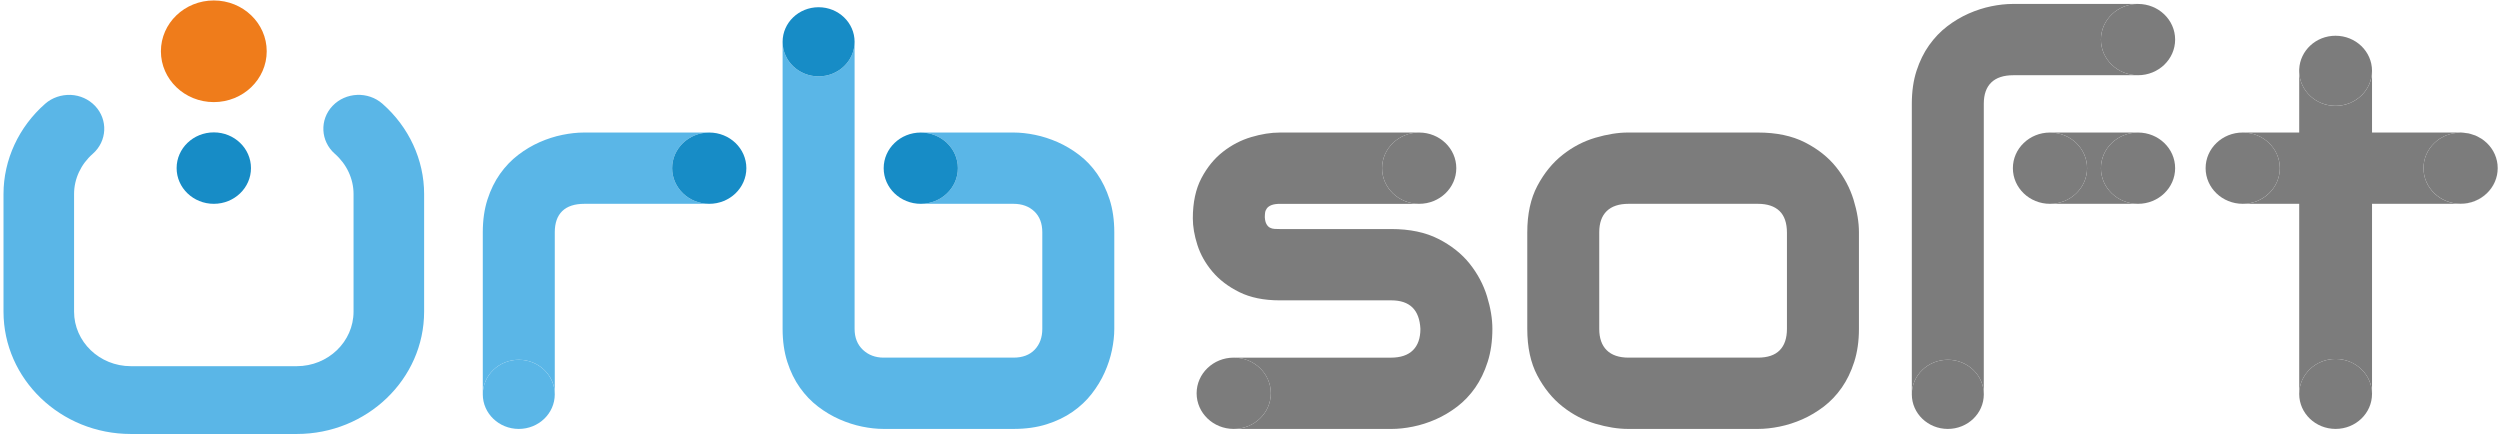
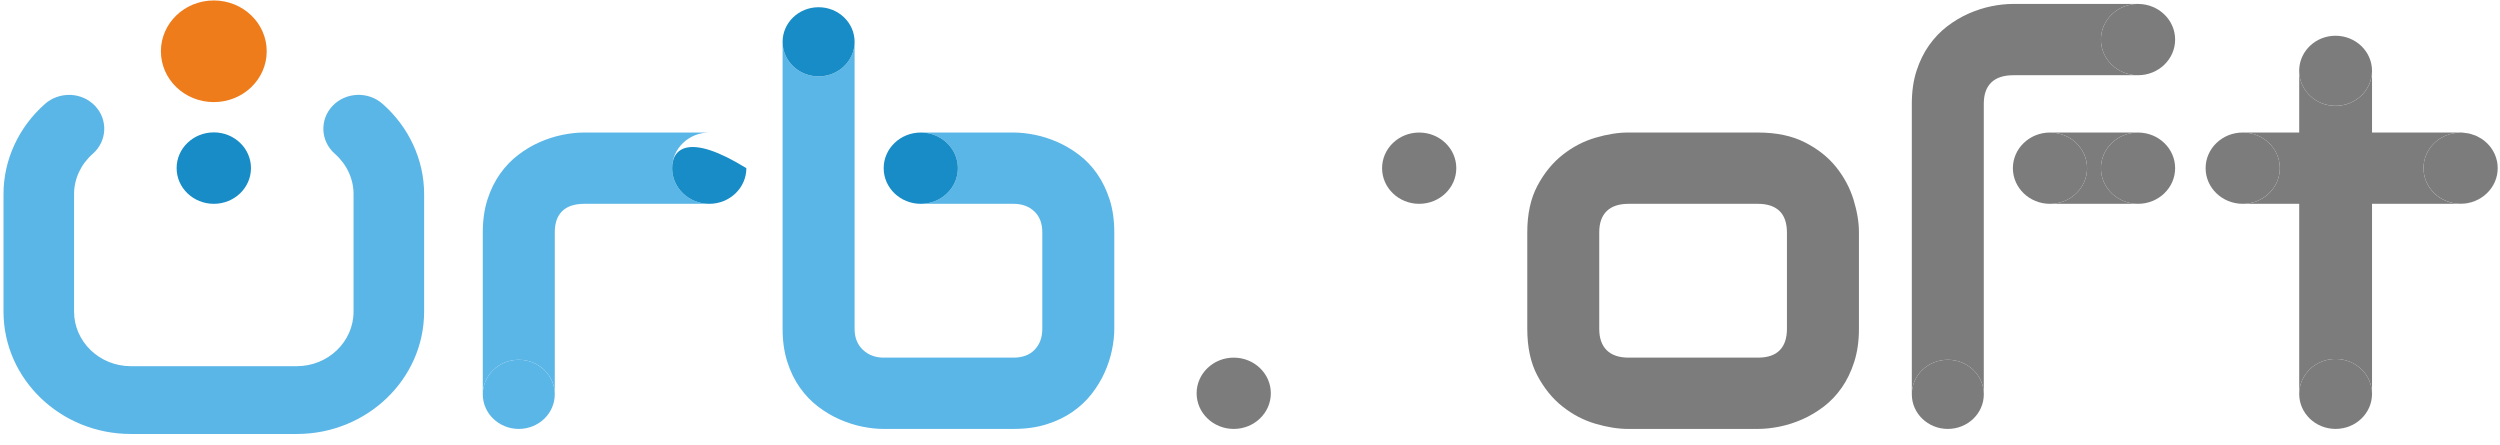
<svg xmlns="http://www.w3.org/2000/svg" width="191" height="34" viewBox="0 0 191 34" fill="none">
  <path d="M22.675 32.886H9.995C4.787 32.886 0.548 28.815 0.548 23.811V14.819C0.548 12.288 1.676 9.847 3.644 8.123C4.629 7.259 6.158 7.327 7.056 8.273C7.955 9.22 7.884 10.687 6.899 11.55C5.933 12.397 5.378 13.588 5.378 14.819V23.811C5.378 26.256 7.449 28.246 9.995 28.246H22.675C25.22 28.246 27.292 26.256 27.292 23.811V14.819C27.292 13.588 26.738 12.397 25.771 11.55C24.786 10.687 24.715 9.22 25.614 8.273C26.512 7.327 28.04 7.258 29.026 8.123C30.993 9.846 32.122 12.288 32.122 14.819V23.811C32.121 28.815 27.884 32.886 22.675 32.886Z" fill="#5AB6E7" />
  <path d="M22.674 33.156H9.995C4.631 33.156 0.268 28.964 0.268 23.811V14.82C0.268 12.212 1.43 9.698 3.456 7.923C3.987 7.456 4.689 7.228 5.395 7.25C6.115 7.282 6.779 7.581 7.264 8.091C8.265 9.147 8.185 10.788 7.088 11.75C6.18 12.545 5.659 13.664 5.659 14.819V23.81C5.659 26.107 7.604 27.976 9.995 27.976H22.674C25.065 27.976 27.011 26.107 27.011 23.81V14.819C27.011 13.664 26.49 12.545 25.582 11.75C24.485 10.788 24.405 9.147 25.406 8.091C26.409 7.036 28.117 6.961 29.215 7.923C31.24 9.698 32.403 12.211 32.403 14.819V23.81C32.402 28.964 28.039 33.156 22.674 33.156ZM5.269 7.787C4.736 7.787 4.229 7.975 3.834 8.322C1.924 9.995 0.829 12.363 0.829 14.82V23.811C0.829 28.667 4.941 32.617 9.995 32.617H22.674C27.729 32.617 31.841 28.666 31.841 23.811V14.82C31.841 12.363 30.746 9.995 28.836 8.322C27.967 7.563 26.615 7.62 25.821 8.455C25.028 9.291 25.091 10.591 25.959 11.352C26.984 12.249 27.571 13.514 27.571 14.82V23.811C27.571 26.405 25.375 28.515 22.674 28.515H9.995C7.294 28.515 5.097 26.405 5.097 23.811V14.82C5.097 13.514 5.685 12.249 6.709 11.352C7.578 10.591 7.64 9.291 6.848 8.455C6.463 8.051 5.938 7.814 5.369 7.789C5.336 7.787 5.302 7.787 5.269 7.787Z" fill="#5AB6E7" />
  <path d="M16.335 7.801C18.567 7.801 20.377 6.062 20.377 3.918C20.377 1.773 18.567 0.035 16.335 0.035C14.103 0.035 12.293 1.773 12.293 3.918C12.293 6.062 14.103 7.801 16.335 7.801Z" fill="#EF7C1B" />
  <path d="M142.023 25.124C142.023 26.06 141.902 26.901 141.663 27.648C141.423 28.396 141.106 29.052 140.711 29.617C140.316 30.183 139.858 30.664 139.337 31.063C138.814 31.461 138.268 31.785 137.698 32.037C137.126 32.288 136.548 32.473 135.963 32.592C135.378 32.711 134.825 32.77 134.303 32.77H124.383C123.621 32.77 122.789 32.637 121.887 32.372C120.984 32.106 120.149 31.67 119.381 31.062C118.612 30.455 117.971 29.666 117.455 28.695C116.94 27.724 116.684 26.534 116.684 25.123V17.75C116.684 16.354 116.94 15.17 117.455 14.199C117.97 13.229 118.612 12.439 119.381 11.832C120.149 11.225 120.984 10.789 121.887 10.523C122.789 10.258 123.621 10.125 124.383 10.125H134.303C135.712 10.125 136.911 10.376 137.898 10.879C138.886 11.382 139.682 12.014 140.288 12.775C140.895 13.536 141.335 14.364 141.611 15.257C141.885 16.151 142.023 16.982 142.023 17.75V25.124H142.023ZM136.523 17.792C136.523 17.039 136.332 16.48 135.952 16.117C135.571 15.753 135.021 15.572 134.302 15.572H124.425C123.691 15.572 123.135 15.757 122.754 16.127C122.372 16.497 122.182 17.038 122.182 17.75V25.124C122.182 25.836 122.372 26.381 122.754 26.757C123.135 27.134 123.691 27.323 124.425 27.323H134.302C135.049 27.323 135.606 27.134 135.973 26.757C136.34 26.381 136.523 25.836 136.523 25.124V17.792Z" fill="#7C7C7C" />
  <path d="M84.772 15.236C84.532 14.496 84.214 13.844 83.82 13.278C83.426 12.712 82.967 12.231 82.445 11.833C81.923 11.435 81.377 11.111 80.806 10.859C80.235 10.608 79.66 10.423 79.082 10.304C78.504 10.185 77.954 10.125 77.433 10.125H70.347C71.913 10.125 73.182 11.345 73.182 12.848C73.182 14.353 71.913 15.572 70.347 15.572H77.432C78.081 15.572 78.61 15.764 79.019 16.147C79.427 16.532 79.632 17.067 79.632 17.75V25.123C79.632 25.78 79.438 26.31 79.05 26.716C78.662 27.121 78.122 27.323 77.432 27.323H67.512C66.878 27.323 66.349 27.124 65.926 26.727C65.503 26.328 65.291 25.795 65.291 25.124V3.194C65.291 4.653 64.06 5.836 62.541 5.836C61.022 5.836 59.791 4.653 59.791 3.194V25.124C59.791 26.06 59.911 26.901 60.151 27.648C60.391 28.396 60.712 29.052 61.114 29.617C61.515 30.183 61.977 30.664 62.499 31.063C63.021 31.461 63.568 31.785 64.139 32.037C64.71 32.288 65.284 32.473 65.862 32.592C66.44 32.711 66.99 32.77 67.511 32.77H77.431C78.376 32.77 79.222 32.651 79.97 32.413C80.717 32.177 81.377 31.859 81.948 31.461C82.519 31.063 83.006 30.606 83.407 30.088C83.809 29.572 84.137 29.031 84.391 28.465C84.645 27.899 84.832 27.331 84.951 26.757C85.071 26.185 85.132 25.641 85.132 25.124V17.75C85.132 16.815 85.011 15.977 84.772 15.236Z" fill="#5AB6E7" />
-   <path d="M113.606 22.631C113.331 21.738 112.889 20.91 112.284 20.149C111.677 19.388 110.88 18.756 109.894 18.253C108.906 17.75 107.708 17.499 106.298 17.499H97.774C97.647 17.499 97.516 17.496 97.383 17.489C97.249 17.482 97.129 17.45 97.023 17.394C96.917 17.339 96.829 17.248 96.759 17.122C96.688 16.997 96.645 16.822 96.632 16.599C96.632 16.487 96.638 16.372 96.653 16.254C96.666 16.135 96.713 16.023 96.79 15.919C96.867 15.814 96.987 15.73 97.15 15.667C97.312 15.605 97.534 15.573 97.816 15.573H108.426C106.86 15.573 105.591 14.354 105.591 12.85C105.591 11.346 106.86 10.127 108.426 10.127H97.774C97.097 10.127 96.371 10.242 95.595 10.473C94.819 10.703 94.1 11.076 93.437 11.593C92.774 12.109 92.225 12.783 91.787 13.615C91.351 14.445 91.132 15.469 91.132 16.683C91.132 17.312 91.248 17.989 91.481 18.715C91.713 19.441 92.094 20.119 92.624 20.747C93.153 21.376 93.839 21.9 94.686 22.319C95.532 22.737 96.56 22.947 97.774 22.947H106.298C107.707 22.947 108.448 23.673 108.519 25.126C108.519 25.837 108.329 26.383 107.947 26.759C107.566 27.136 107.003 27.325 106.256 27.325H94.256C95.822 27.325 97.091 28.544 97.091 30.048C97.091 31.552 95.822 32.771 94.256 32.771H106.298C106.819 32.771 107.373 32.713 107.958 32.593C108.543 32.475 109.121 32.289 109.692 32.039C110.264 31.787 110.81 31.462 111.332 31.065C111.853 30.666 112.311 30.185 112.707 29.619C113.101 29.054 113.418 28.397 113.657 27.65C113.897 26.903 114.018 26.061 114.018 25.126C114.018 24.356 113.881 23.525 113.606 22.631Z" fill="#7C7C7C" />
  <path d="M94.257 32.77C95.823 32.77 97.092 31.55 97.092 30.047C97.092 28.543 95.823 27.323 94.257 27.323C92.692 27.323 91.422 28.543 91.422 30.047C91.422 31.55 92.692 32.77 94.257 32.77Z" fill="#7C7C7C" />
  <path d="M108.426 15.572C109.991 15.572 111.261 14.352 111.261 12.849C111.261 11.345 109.991 10.126 108.426 10.126C106.86 10.126 105.591 11.345 105.591 12.849C105.591 14.352 106.86 15.572 108.426 15.572Z" fill="#7C7C7C" />
  <path d="M51.352 12.849C51.352 11.345 52.621 10.126 54.187 10.126H44.606C44.099 10.126 43.552 10.185 42.967 10.304C42.381 10.423 41.803 10.608 41.233 10.859C40.661 11.111 40.114 11.435 39.593 11.833C39.071 12.231 38.609 12.713 38.207 13.278C37.805 13.844 37.484 14.497 37.245 15.236C37.005 15.977 36.885 16.815 36.885 17.75V30.128C36.885 28.669 38.116 27.487 39.635 27.487C41.154 27.487 42.385 28.669 42.385 30.128V17.75C42.385 17.039 42.575 16.497 42.956 16.127C43.337 15.757 43.901 15.572 44.648 15.572H54.187C52.621 15.572 51.352 14.353 51.352 12.849Z" fill="#5AB6E7" />
  <path d="M39.635 32.77C41.153 32.77 42.384 31.587 42.384 30.128C42.384 28.669 41.153 27.487 39.635 27.487C38.116 27.487 36.885 28.669 36.885 30.128C36.885 31.587 38.116 32.77 39.635 32.77Z" fill="#5AB6E7" />
  <path d="M160.511 12.849C160.511 11.345 161.78 10.126 163.346 10.126H156.619C158.184 10.126 159.453 11.345 159.453 12.849C159.453 14.353 158.184 15.572 156.619 15.572H163.346C161.78 15.572 160.511 14.353 160.511 12.849Z" fill="#7C7C7C" />
  <path d="M156.618 15.572C158.184 15.572 159.453 14.352 159.453 12.849C159.453 11.345 158.184 10.126 156.618 10.126C155.053 10.126 153.784 11.345 153.784 12.849C153.784 14.352 155.053 15.572 156.618 15.572Z" fill="#7C7C7C" />
  <path d="M163.345 15.572C164.911 15.572 166.18 14.352 166.18 12.849C166.18 11.345 164.911 10.126 163.345 10.126C161.78 10.126 160.511 11.345 160.511 12.849C160.511 14.352 161.78 15.572 163.345 15.572Z" fill="#7C7C7C" />
  <path d="M163.346 5.747C161.78 5.747 160.511 4.528 160.511 3.024C160.511 1.52 161.78 0.301 163.346 0.301H153.784C153.261 0.301 152.711 0.361 152.133 0.479C151.555 0.598 150.98 0.783 150.409 1.034C149.838 1.285 149.292 1.61 148.77 2.008C148.249 2.406 147.787 2.888 147.385 3.454C146.983 4.019 146.663 4.672 146.422 5.412C146.183 6.153 146.063 6.99 146.063 7.926V30.128C146.063 28.669 147.294 27.486 148.813 27.486C150.331 27.486 151.562 28.669 151.562 30.128V7.926C151.562 7.214 151.752 6.672 152.133 6.302C152.515 5.932 153.078 5.747 153.826 5.747H163.346Z" fill="#7C7C7C" />
  <path d="M163.345 5.747C164.911 5.747 166.18 4.528 166.18 3.024C166.18 1.52 164.911 0.301 163.345 0.301C161.78 0.301 160.511 1.52 160.511 3.024C160.511 4.528 161.78 5.747 163.345 5.747Z" fill="#7C7C7C" />
  <path d="M148.813 32.77C150.332 32.77 151.563 31.587 151.563 30.128C151.563 28.669 150.332 27.487 148.813 27.487C147.294 27.487 146.063 28.669 146.063 30.128C146.063 31.587 147.294 32.77 148.813 32.77Z" fill="#7C7C7C" />
  <path d="M175.658 30.096C175.658 30.098 175.659 30.1 175.659 30.102V30.09C175.659 30.092 175.658 30.094 175.658 30.096Z" fill="#7C7C7C" />
  <path d="M188.071 10.126C188.043 10.125 188.018 10.118 187.99 10.118C187.962 10.118 187.936 10.125 187.908 10.126H187.99H188.071Z" fill="#7C7C7C" />
  <path d="M185.155 12.848C185.155 12.847 185.155 12.846 185.155 12.845C185.155 12.843 185.155 12.842 185.155 12.841C185.155 12.09 185.474 11.415 185.985 10.924C185.994 10.915 186.004 10.909 186.014 10.901C186.133 10.79 186.26 10.687 186.397 10.597C186.432 10.574 186.472 10.558 186.509 10.537C186.626 10.468 186.743 10.401 186.87 10.349C186.926 10.325 186.986 10.312 187.045 10.293C187.159 10.254 187.272 10.214 187.392 10.189C187.461 10.175 187.533 10.173 187.604 10.163C187.705 10.15 187.804 10.129 187.909 10.126H181.223V5.409C181.223 6.888 179.975 8.087 178.435 8.087C176.936 8.087 175.723 6.948 175.659 5.523V10.126H171.345C172.91 10.126 174.179 11.345 174.179 12.849C174.179 14.353 172.91 15.572 171.345 15.572H175.659V30.09C175.664 28.617 176.907 27.425 178.441 27.425C179.977 27.425 181.223 28.621 181.223 30.098V15.572H187.991C186.424 15.572 185.155 14.353 185.155 12.848Z" fill="#7C7C7C" />
  <path d="M178.44 27.425C176.907 27.425 175.663 28.617 175.659 30.09V30.104C175.663 31.577 176.906 32.769 178.44 32.769C179.976 32.769 181.222 31.573 181.222 30.097C181.222 28.62 179.977 27.425 178.44 27.425Z" fill="#7C7C7C" />
  <path d="M190.824 12.844L190.824 12.847V12.84L190.824 12.844Z" fill="#7C7C7C" />
  <path d="M187.99 15.564C186.426 15.564 185.158 14.347 185.156 12.845C185.156 12.846 185.155 12.847 185.155 12.848C185.155 14.352 186.424 15.571 187.99 15.571C189.556 15.571 190.825 14.352 190.825 12.848C190.825 12.847 190.824 12.846 190.824 12.845C190.823 14.347 189.554 15.564 187.99 15.564Z" fill="#7C7C7C" />
  <path d="M187.045 10.293C187.159 10.254 187.272 10.213 187.392 10.189C187.272 10.213 187.159 10.254 187.045 10.293Z" fill="#7C7C7C" />
  <path d="M186.014 10.901C186.132 10.79 186.26 10.687 186.398 10.597C186.26 10.687 186.133 10.79 186.014 10.901Z" fill="#7C7C7C" />
  <path d="M185.155 12.84C185.155 12.842 185.156 12.843 185.156 12.844C185.157 12.094 185.474 11.415 185.986 10.923C185.474 11.415 185.155 12.09 185.155 12.84Z" fill="#7C7C7C" />
  <path d="M187.99 10.125H187.908C187.804 10.128 187.705 10.15 187.604 10.163C187.731 10.146 187.858 10.125 187.99 10.125Z" fill="#7C7C7C" />
  <path d="M186.509 10.536C186.625 10.467 186.743 10.4 186.87 10.348C186.743 10.401 186.626 10.467 186.509 10.536Z" fill="#7C7C7C" />
  <path d="M189.583 10.597C189.72 10.687 189.847 10.79 189.966 10.901C189.847 10.79 189.72 10.687 189.583 10.597Z" fill="#7C7C7C" />
  <path d="M190.825 12.84C190.825 12.09 190.506 11.415 189.995 10.924C190.506 11.415 190.823 12.095 190.824 12.845C190.824 12.843 190.825 12.842 190.825 12.84Z" fill="#7C7C7C" />
  <path d="M188.588 10.189C188.708 10.214 188.822 10.254 188.935 10.293C188.821 10.254 188.708 10.213 188.588 10.189Z" fill="#7C7C7C" />
  <path d="M188.377 10.163C188.275 10.15 188.176 10.128 188.072 10.125H187.99C188.122 10.125 188.249 10.146 188.377 10.163Z" fill="#7C7C7C" />
  <path d="M189.11 10.348C189.237 10.4 189.355 10.467 189.471 10.536C189.355 10.467 189.237 10.401 189.11 10.348Z" fill="#7C7C7C" />
  <path d="M187.603 10.163C187.533 10.172 187.461 10.174 187.392 10.189C187.272 10.214 187.158 10.253 187.045 10.292C186.987 10.312 186.926 10.325 186.87 10.348C186.743 10.4 186.625 10.467 186.509 10.536C186.473 10.557 186.433 10.573 186.397 10.597C186.26 10.686 186.132 10.789 186.014 10.9C186.004 10.909 185.994 10.915 185.985 10.924C185.474 11.415 185.156 12.094 185.155 12.845C185.158 14.347 186.425 15.564 187.989 15.564C189.554 15.564 190.822 14.347 190.824 12.845C190.823 12.094 190.506 11.415 189.994 10.924C189.985 10.915 189.975 10.909 189.966 10.9C189.847 10.789 189.719 10.686 189.582 10.597C189.547 10.573 189.507 10.557 189.47 10.536C189.354 10.467 189.236 10.4 189.109 10.348C189.054 10.325 188.992 10.312 188.934 10.292C188.82 10.253 188.707 10.213 188.587 10.189C188.518 10.175 188.446 10.172 188.375 10.163C188.248 10.146 188.121 10.125 187.989 10.125C187.857 10.125 187.731 10.146 187.603 10.163Z" fill="#7C7C7C" />
  <path d="M187.392 10.189C187.461 10.175 187.533 10.172 187.603 10.163C187.533 10.172 187.461 10.174 187.392 10.189Z" fill="#7C7C7C" />
  <path d="M186.87 10.35C186.926 10.326 186.987 10.312 187.045 10.292C186.986 10.312 186.926 10.325 186.87 10.35Z" fill="#7C7C7C" />
  <path d="M186.397 10.597C186.433 10.573 186.473 10.557 186.51 10.536C186.473 10.558 186.433 10.573 186.397 10.597Z" fill="#7C7C7C" />
  <path d="M188.376 10.163C188.447 10.172 188.519 10.174 188.588 10.189C188.519 10.174 188.447 10.172 188.376 10.163Z" fill="#7C7C7C" />
  <path d="M189.47 10.536C189.507 10.557 189.547 10.573 189.583 10.597C189.548 10.573 189.507 10.558 189.47 10.536Z" fill="#7C7C7C" />
  <path d="M171.344 15.571C172.909 15.571 174.179 14.352 174.179 12.848C174.179 11.344 172.909 10.125 171.344 10.125C169.778 10.125 168.509 11.344 168.509 12.848C168.509 14.352 169.778 15.571 171.344 15.571Z" fill="#7C7C7C" />
  <path d="M175.646 5.409C175.646 5.448 175.657 5.484 175.658 5.522V5.295C175.657 5.333 175.646 5.37 175.646 5.409Z" fill="#7C7C7C" />
  <path d="M178.434 8.086C179.974 8.086 181.222 6.887 181.222 5.409C181.222 3.93 179.974 2.731 178.434 2.731C176.935 2.731 175.722 3.87 175.659 5.295V5.523C175.722 6.947 176.935 8.086 178.434 8.086Z" fill="#7C7C7C" />
-   <path d="M54.187 15.572C55.753 15.572 57.022 14.352 57.022 12.849C57.022 11.345 55.753 10.126 54.187 10.126C52.622 10.126 51.352 11.345 51.352 12.849C51.352 14.352 52.622 15.572 54.187 15.572Z" fill="#178CC6" />
+   <path d="M54.187 15.572C55.753 15.572 57.022 14.352 57.022 12.849C52.622 10.126 51.352 11.345 51.352 12.849C51.352 14.352 52.622 15.572 54.187 15.572Z" fill="#178CC6" />
  <path d="M70.347 15.572C71.913 15.572 73.182 14.352 73.182 12.849C73.182 11.345 71.913 10.126 70.347 10.126C68.782 10.126 67.513 11.345 67.513 12.849C67.513 14.352 68.782 15.572 70.347 15.572Z" fill="#178CC6" />
  <path d="M62.541 5.835C64.06 5.835 65.291 4.653 65.291 3.194C65.291 1.735 64.06 0.552 62.541 0.552C61.023 0.552 59.791 1.735 59.791 3.194C59.791 4.653 61.023 5.835 62.541 5.835Z" fill="#178CC6" />
  <path d="M16.335 15.572C17.904 15.572 19.175 14.35 19.175 12.843C19.175 11.336 17.904 10.114 16.335 10.114C14.766 10.114 13.494 11.336 13.494 12.843C13.494 14.35 14.766 15.572 16.335 15.572Z" fill="#178CC6" />
</svg>